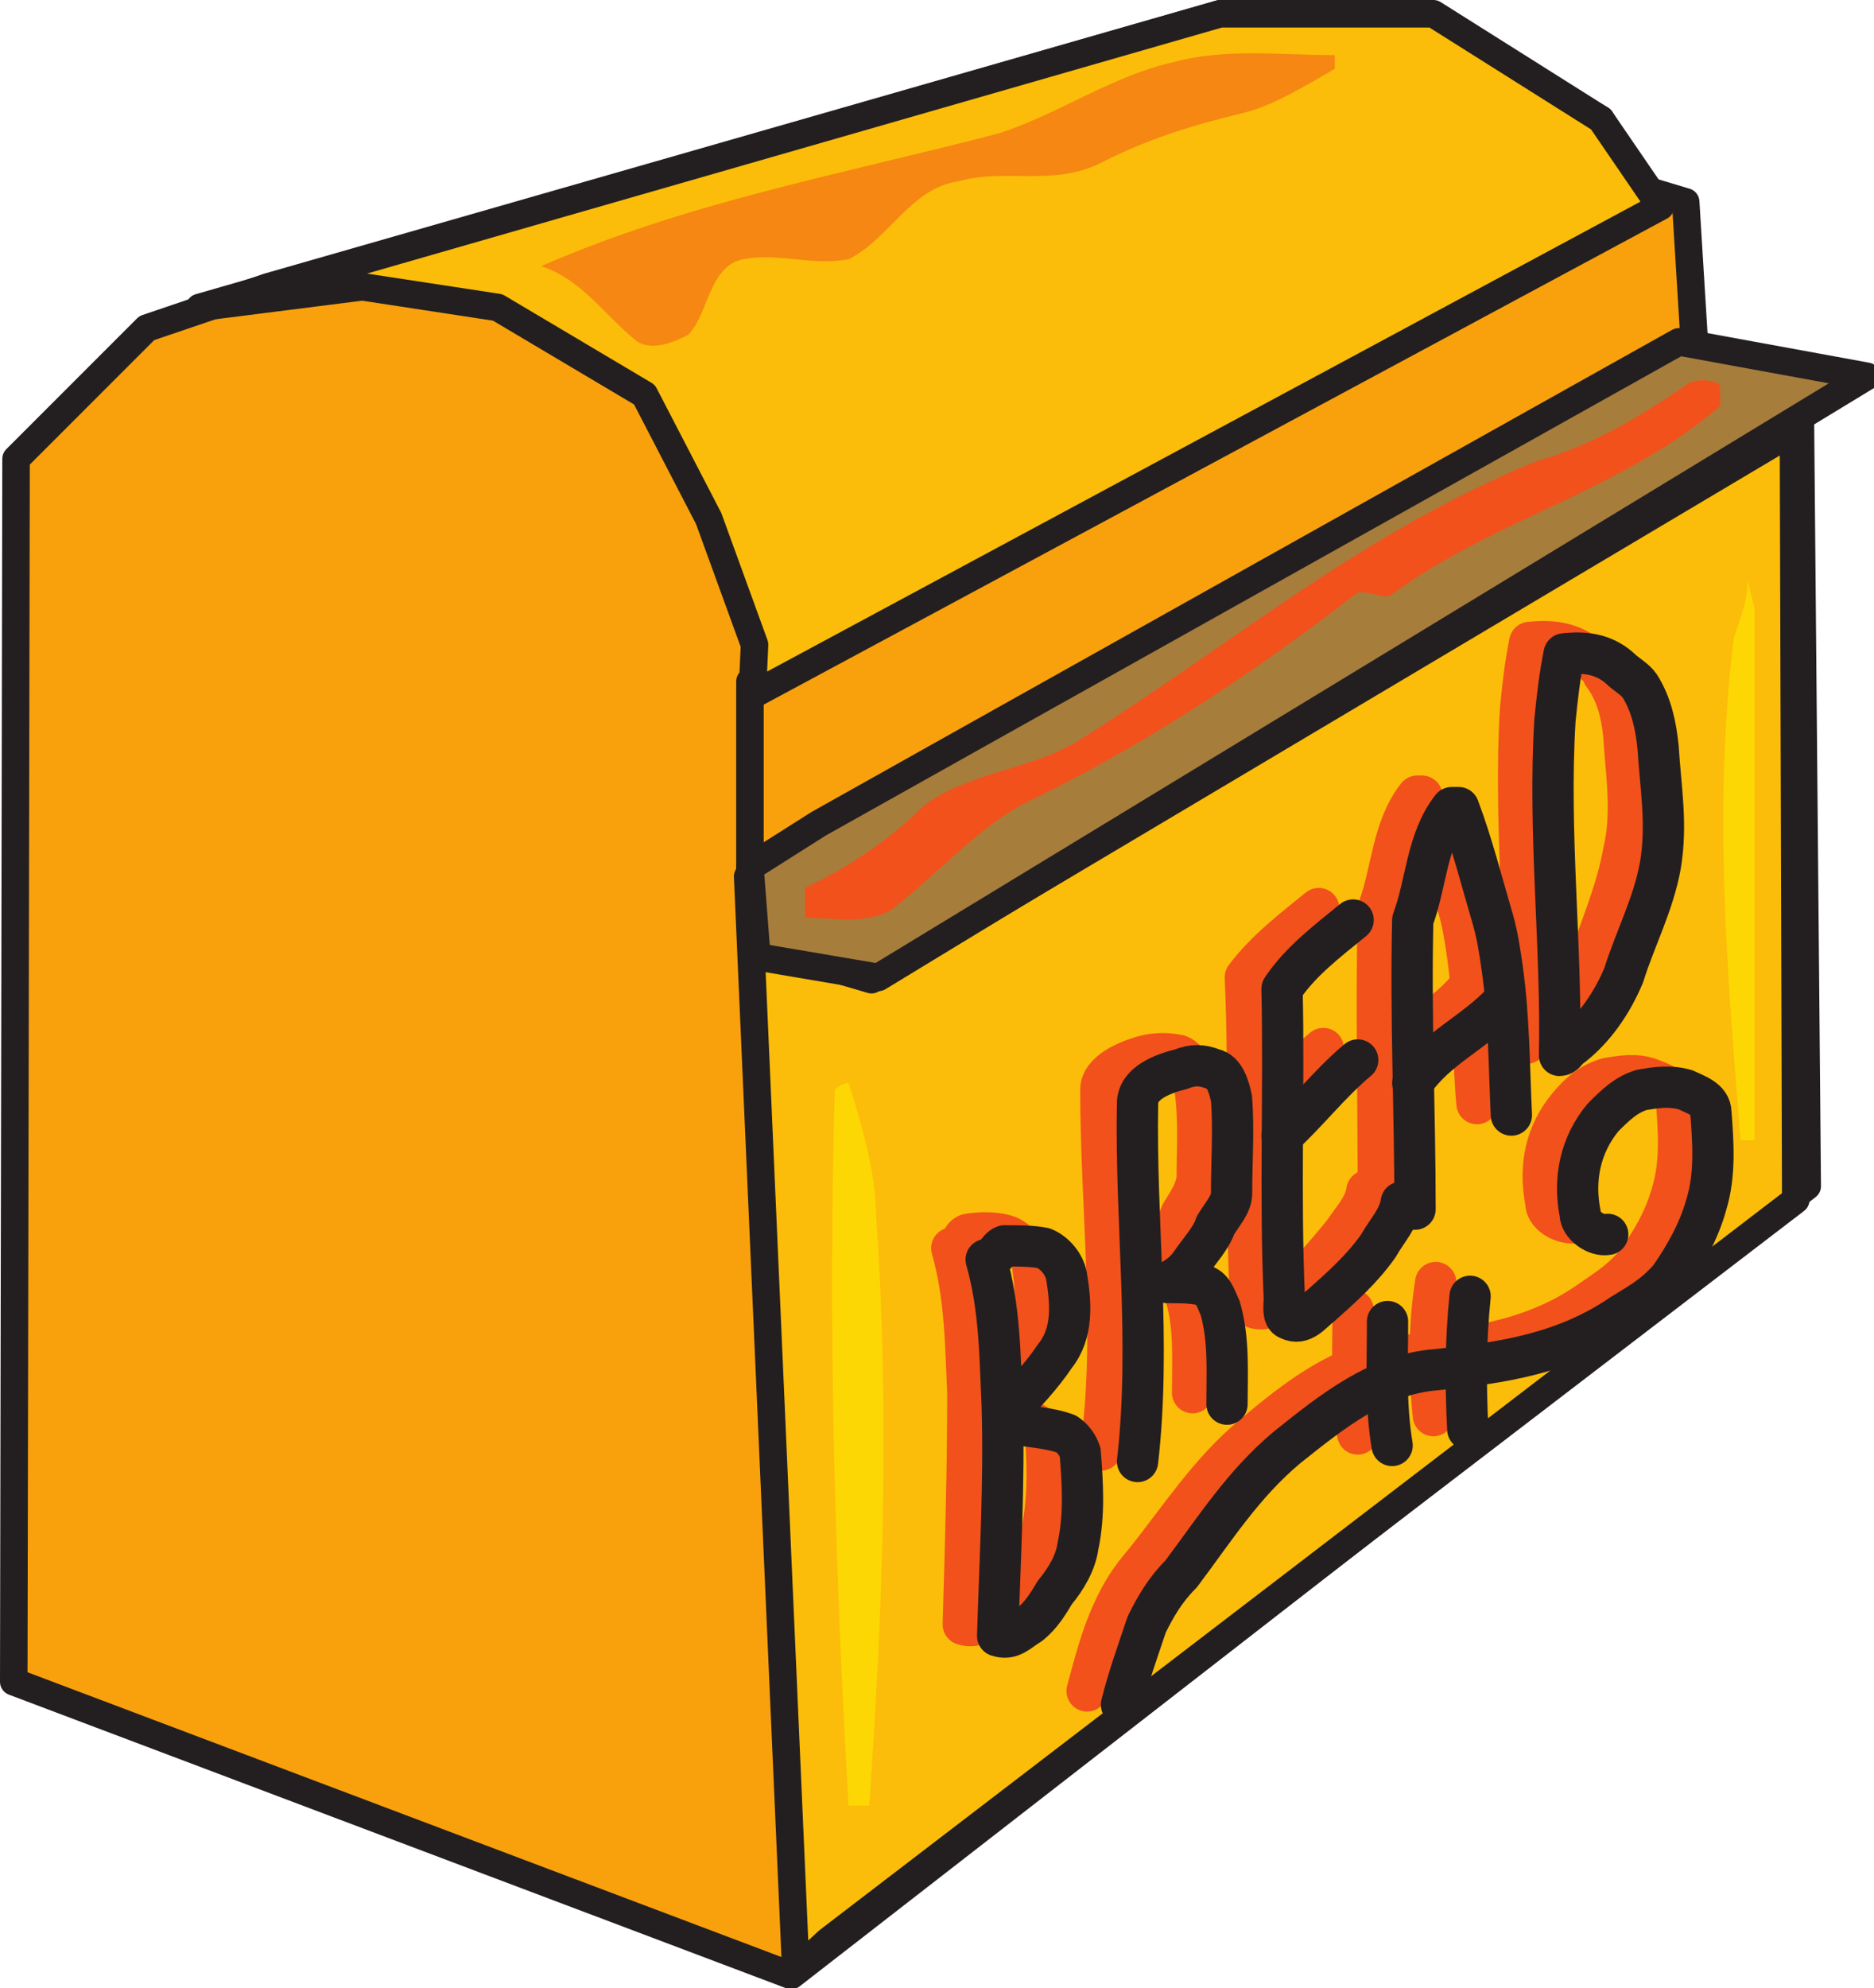
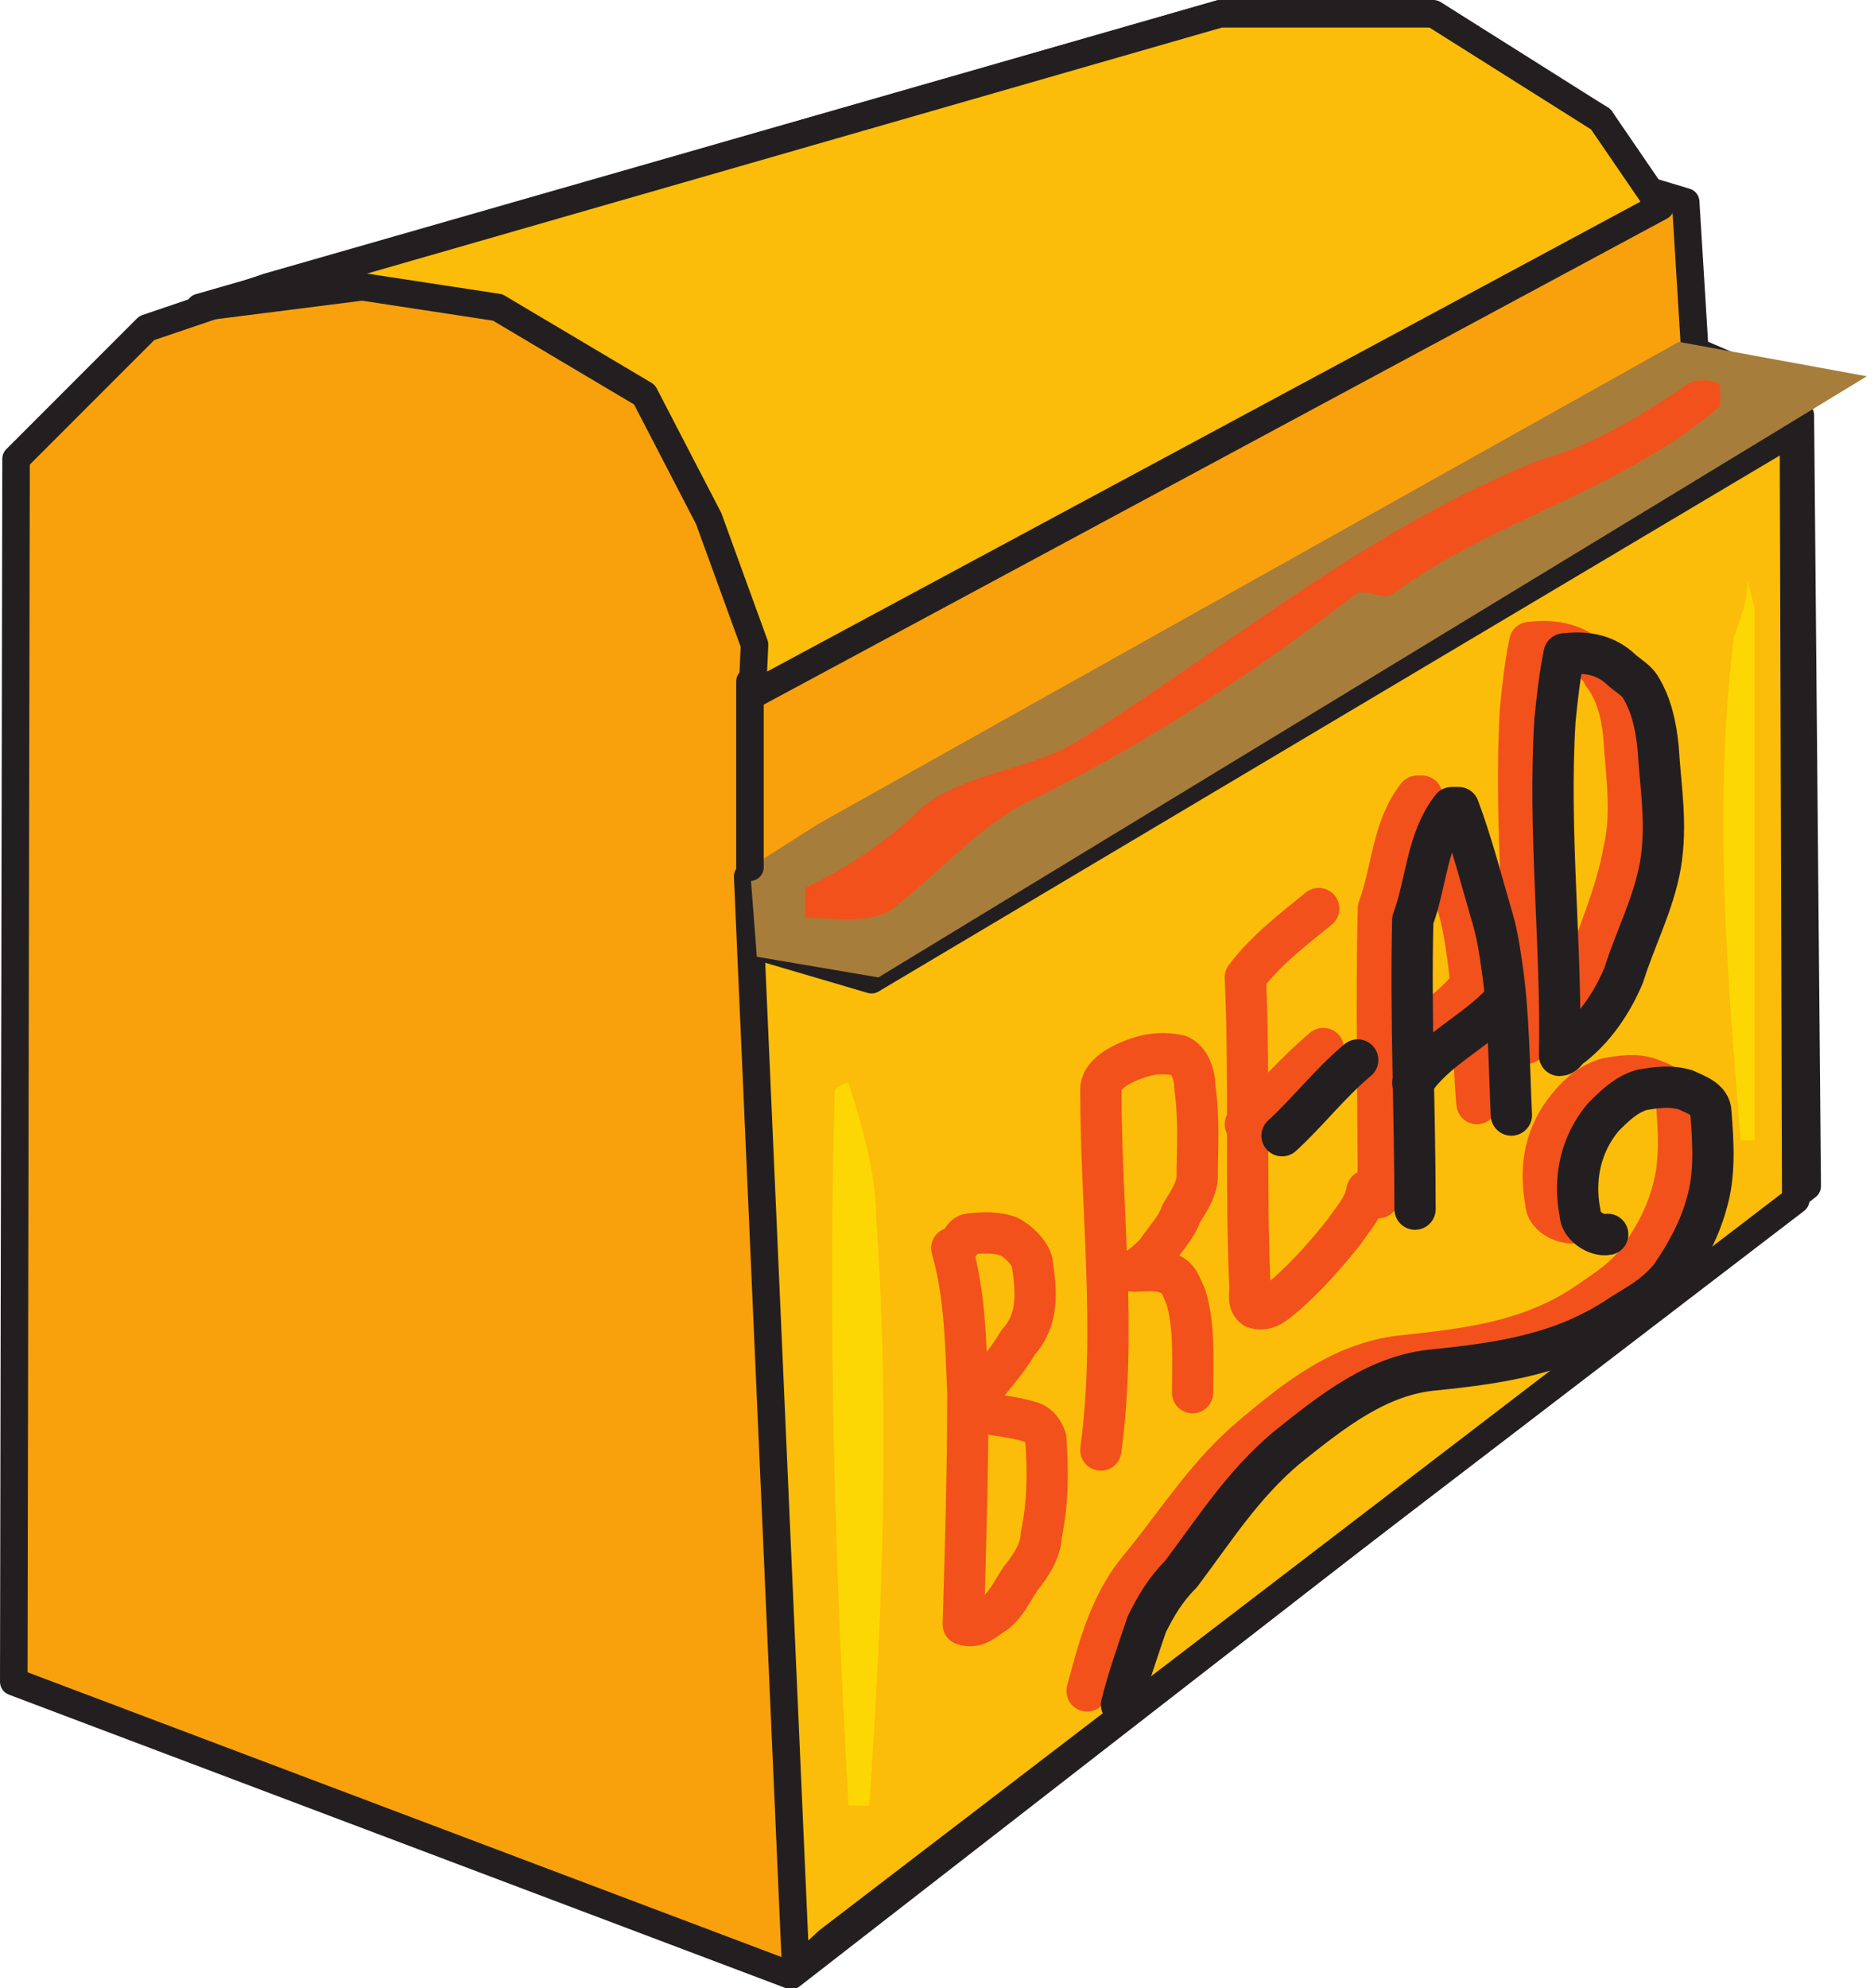
<svg xmlns="http://www.w3.org/2000/svg" width="612.837" height="649.96">
  <path fill="#f9a10d" fill-rule="evenodd" d="M4.5 549.75 5.25 150 48 107.25l39.75-13.5L399 4.5h45.75l49.5 18L523.5 39l12.75 22.5 15 4.5 3 48.75L580.5 126l8.25 9.75 2.25 252-332.25 258-254.25-96" />
  <path fill="none" stroke="#231f20" stroke-linecap="round" stroke-linejoin="round" stroke-miterlimit="10" stroke-width="9" d="M4.5 549.75 5.25 150 48 107.25l39.75-13.5L399 4.5h45.75l49.5 18L523.5 39l12.75 22.5 15 4.5 3 48.75L580.5 126l8.25 9.75 2.25 252-332.25 258zm0 0" />
  <path fill="#fbbd09" fill-rule="evenodd" stroke="#231f20" stroke-linecap="round" stroke-linejoin="round" stroke-miterlimit="10" stroke-width="9" d="m244.5 286.5 15.75 357.75 10.5-9.75 316.5-242.25L586.5 141 285 320.25 246.75 309" />
  <path fill="none" stroke="#f2511b" stroke-linecap="round" stroke-linejoin="round" stroke-miterlimit="10" stroke-width="13.5" d="M311.25 408c4.5 15.75 4.5 31.5 5.25 47.25 0 25.5-.75 51-1.5 75.75 4.5 1.5 6.75-1.5 10.5-3.75 3.75-3 5.25-6.75 8.25-11.25 3.75-4.5 6.75-9.75 6.75-14.25 2.25-10.5 2.25-21 1.5-31.5-.75-2.25-2.25-4.5-4.5-5.25-6.75-2.25-12.75-2.25-19.5-3.75-.75 0 0-3 .75-3.75 5.25-6.75 9.75-11.25 14.25-18.75 6.75-7.5 6-16.5 4.5-26.25-.75-3-4.5-6.75-7.5-8.25-3.75-1.5-9-1.5-13.5-.75-2.25.75-2.25 4.5-5.25 4.5zM360 474c5.25-39 0-78.75 0-117.75 0-6 9-9.75 15-11.25 3.75-.75 6.75-.75 10.5 0 3.75 1.5 5.25 6.75 5.25 10.5 1.5 10.5.75 20.25.75 30-.75 4.5-3 7.5-5.25 11.25-1.5 4.5-5.25 8.25-8.25 12.75-2.25 2.25-4.5 4.5-7.5 6 3.75 0 7.5-.75 11.25.75 3.75.75 4.5 4.5 6 7.5 3 9.75 2.25 21 2.25 31.5v-.75m57-65.25c-.75 5.25-4.5 9-7.5 13.5-6 7.5-12 14.25-18.75 20.25-3 2.25-6 6-10.5 4.5-2.25-1.5-1.5-4.5-1.5-6.75-1.5-33.75 0-68.25-1.5-101.25 6.75-9 15.75-15.75 24-22.5" />
  <path fill="none" stroke="#f2511b" stroke-linecap="round" stroke-linejoin="round" stroke-miterlimit="10" stroke-width="13.5" d="M407.25 367.5c9-8.25 16.5-17.25 25.5-24.75m18 48.75c0-31.5-.75-63.75 0-94.5 4.5-12 4.5-26.25 12.75-36.75h1.5c5.25 12 8.25 24 12 36.75 1.5 5.25 2.25 10.5 3 15.75 2.25 15.75 1.5 31.5 3 48" />
  <path fill="none" stroke="#f2511b" stroke-linecap="round" stroke-linejoin="round" stroke-miterlimit="10" stroke-width="13.5" d="M450.75 349.5c6.75-10.5 20.25-15.75 28.5-25.5M498 341.25c1.5-36-3-72.75-.75-109.5.75-7.5 1.5-14.25 3-21.75 6.75-.75 12.75 0 18 3.75 2.25 2.25 5.25 4.5 6 6.75 4.5 6 6 12.75 6.75 19.5.75 12.75 3 25.5 0 38.25-2.25 12.75-7.5 24.75-11.25 36-3.75 9.75-9.75 18-18 24.75-.75 0-1.5 2.25-3.75 2.25zm-142.5 211.5c2.25-8.25 4.5-17.25 8.25-25.5 3-6.75 6-11.25 10.5-16.5 12-15 21-29.25 35.25-41.25s29.25-24 48.75-26.25c21-2.25 42-4.5 60.75-17.25 5.25-3.75 10.5-6.75 15-12 6-7.5 10.5-15.75 12.75-24 3-9.75 2.25-20.25 1.5-30 0-4.5-5.25-6-9-7.5-4.5-1.5-9-.75-13.5 0-5.25 1.5-9 4.5-12.75 9-7.5 9-9.75 19.5-7.5 31.5 0 3.75 4.5 6.75 9 6.75" />
-   <path fill="none" stroke="#f2511b" stroke-linecap="round" stroke-linejoin="round" stroke-miterlimit="10" stroke-width="13.5" d="M442.5 428.25c0 13.5-.75 27 1.5 40.5m25.5-49.5c-2.25 14.25-2.25 29.25-.75 43.5" />
-   <path fill="none" stroke="#231f20" stroke-linecap="round" stroke-linejoin="round" stroke-miterlimit="10" stroke-width="13.5" d="M322.5 411.75c4.5 15.75 4.5 31.5 5.25 48 .75 24.75-.75 50.25-1.5 75 4.5 1.5 6.75-1.5 10.5-3.75 3.75-3 6-6.75 8.25-10.5 3.75-4.5 6.75-9.75 7.5-15 2.25-10.5 1.5-21 .75-30.75-.75-2.25-2.25-4.5-4.5-6-6-2.25-12.75-2.25-19.5-3.75-.75 0 0-2.25.75-3.75 5.25-6 10.5-11.25 15-18 6-7.5 5.25-17.25 3.75-26.25-.75-3.75-3.75-7.5-7.5-9-3.75-.75-8.25-.75-12.75-.75-2.25.75-3 4.5-6 4.5zm49.5 66c4.5-39-.75-78 0-117 0-6.75 8.25-9.75 14.25-11.25 3.75-1.5 6.75-1.5 10.5 0 3.75.75 5.25 6 6 9.75.75 10.5 0 20.25 0 30.75 0 3.75-3 6.75-5.25 10.5-1.5 4.5-5.25 8.25-8.25 12.75-2.25 3-4.5 4.5-7.5 6 4.5 0 7.5 0 11.25.75s4.5 4.5 6 7.5c3 10.5 2.25 21 2.25 31.5v-.75m57-65.25c-.75 5.25-4.5 9-7.5 14.25-5.25 7.5-12 13.5-18.75 19.5-3 2.25-6 6.75-10.5 4.5-2.25-.75-1.5-4.5-1.5-6.75-1.5-33.75 0-68.25-.75-101.25 6-9 15-15.75 23.25-22.5" />
  <path fill="none" stroke="#231f20" stroke-linecap="round" stroke-linejoin="round" stroke-miterlimit="10" stroke-width="13.5" d="M419.25 371.25C427.5 363.75 435 354 444 346.5m18.75 48.75c0-31.5-1.5-63-.75-94.5 4.5-12 4.5-26.25 12.75-36.75H477c4.5 12 7.5 24 11.25 36.75 1.5 5.25 2.25 10.5 3 15.75 2.25 15.75 2.25 32.25 3 48" />
  <path fill="none" stroke="#231f20" stroke-linecap="round" stroke-linejoin="round" stroke-miterlimit="10" stroke-width="13.5" d="M462 354c7.5-11.25 20.25-16.5 29.25-26.25M510 345c.75-36-3.75-72.75-1.5-109.5.75-7.5 1.5-14.25 3-21.75 6.75-.75 12.75 0 18 4.5 2.25 2.25 5.25 3.75 6.75 6 3.75 6 5.25 12.75 6 20.25.75 12.75 3 24.75.75 38.25-2.25 12.75-8.25 24-12 36-3.75 9-9.75 18-18 24-.75.75-1.5 2.25-3 2.25zM366.75 557.25C369 548.25 372 540 375 531c3-6 6-11.25 11.25-16.5 11.25-15 20.25-29.25 34.5-41.25 15-12 30-24 48.75-25.5 21.75-2.25 42-5.25 60.75-18 6-3.75 10.5-6 15.75-12 5.25-7.5 9.75-15.75 12-24 3-9.75 2.25-20.25 1.5-30 0-4.5-5.25-6-8.25-7.5-5.25-1.5-9.75-.75-14.25 0-5.25 1.5-9 5.25-12.75 9-7.5 9-9.75 20.25-7.5 31.5 0 3.75 5.25 7.5 9 6.75" />
-   <path fill="none" stroke="#231f20" stroke-linecap="round" stroke-linejoin="round" stroke-miterlimit="10" stroke-width="13.5" d="M453.75 432c0 14.25-.75 27 1.5 40.5m25.5-48.75c-1.5 14.25-1.5 29.25-.75 43.5" />
  <path fill="#a77d3c" fill-rule="evenodd" d="M267.75 269.25c5.25-3 281.25-157.5 281.25-157.5L610.5 123 287.25 319.5l-39.75-6.75-2.25-29.25 22.5-14.25" />
-   <path fill="none" stroke="#231f20" stroke-linecap="round" stroke-linejoin="round" stroke-miterlimit="10" stroke-width="9" d="M267.75 269.25c5.25-3 281.25-157.5 281.25-157.5L610.5 123 287.25 319.5l-39.75-6.75-2.25-29.25zm0 0" />
  <path fill="#fbbd09" fill-rule="evenodd" d="m65.25 100.5 53.25-6.75 44.25 6.75 48 28.5 21 40.5 15 41.25-.75 16.5L543 67.5 523.5 39 468.75 4.5H399l-333.75 96" />
  <path fill="none" stroke="#231f20" stroke-linecap="round" stroke-linejoin="round" stroke-miterlimit="10" stroke-width="9" d="m65.25 100.5 53.25-6.75 44.25 6.75 48 28.5 21 40.5 15 41.25-.75 16.5L543 67.5 523.5 39 468.75 4.5H399zm180 122.25v60.75" />
-   <path fill="#f68712" fill-rule="evenodd" d="M177 87c13.5 4.5 20.25 15.75 31.5 24.75 5.25 3 12 0 16.5-2.25 6.75-6.75 6.75-22.5 18-24.75s22.5 2.25 34.5 0c13.5-6.75 20.25-23.25 36-25.5 15.75-4.5 31.5 2.25 48-6.75 13.5-6.75 27-11.25 45.75-15.75 9-2.25 20.25-9 29.25-14.25V18c-18 0-36-2.25-52.5 2.25-20.25 4.5-36.75 16.5-57 23.25C275.25 57 225 66 177 87" />
  <path fill="#fdd704" fill-rule="evenodd" d="M273 356.25c-2.25 78 0 156 4.5 234h6.75c4.5-64.5 6.75-128.25 2.25-192.75 0-13.5-4.5-29.25-9-43.5-2.25 0-4.5 2.25-4.5 2.25m298.5-166.5c0 6.75-2.25 12-4.5 18.75-6.75 54.75-2.25 109.5 2.25 164.25h4.5v-174l-2.25-9" />
  <path fill="#f2511b" fill-rule="evenodd" d="M263.25 290.25c14.25-6.75 27.75-15.75 39-27C318 252 336 252 352.5 242.25c50.25-31.5 93-68.25 150-91.5 16.5-4.5 32.25-13.5 48.75-24.75 2.25-2.25 9-2.25 11.25 0v6.75c-32.25 27.75-73.5 36.75-107.25 61.5-2.25 2.25-9.75-2.25-12 0-36 27.75-70.5 50.25-109.5 69-15.75 9-27 22.5-42.75 34.5-9 4.5-18 2.25-27.75 2.25v-9.75" />
</svg>